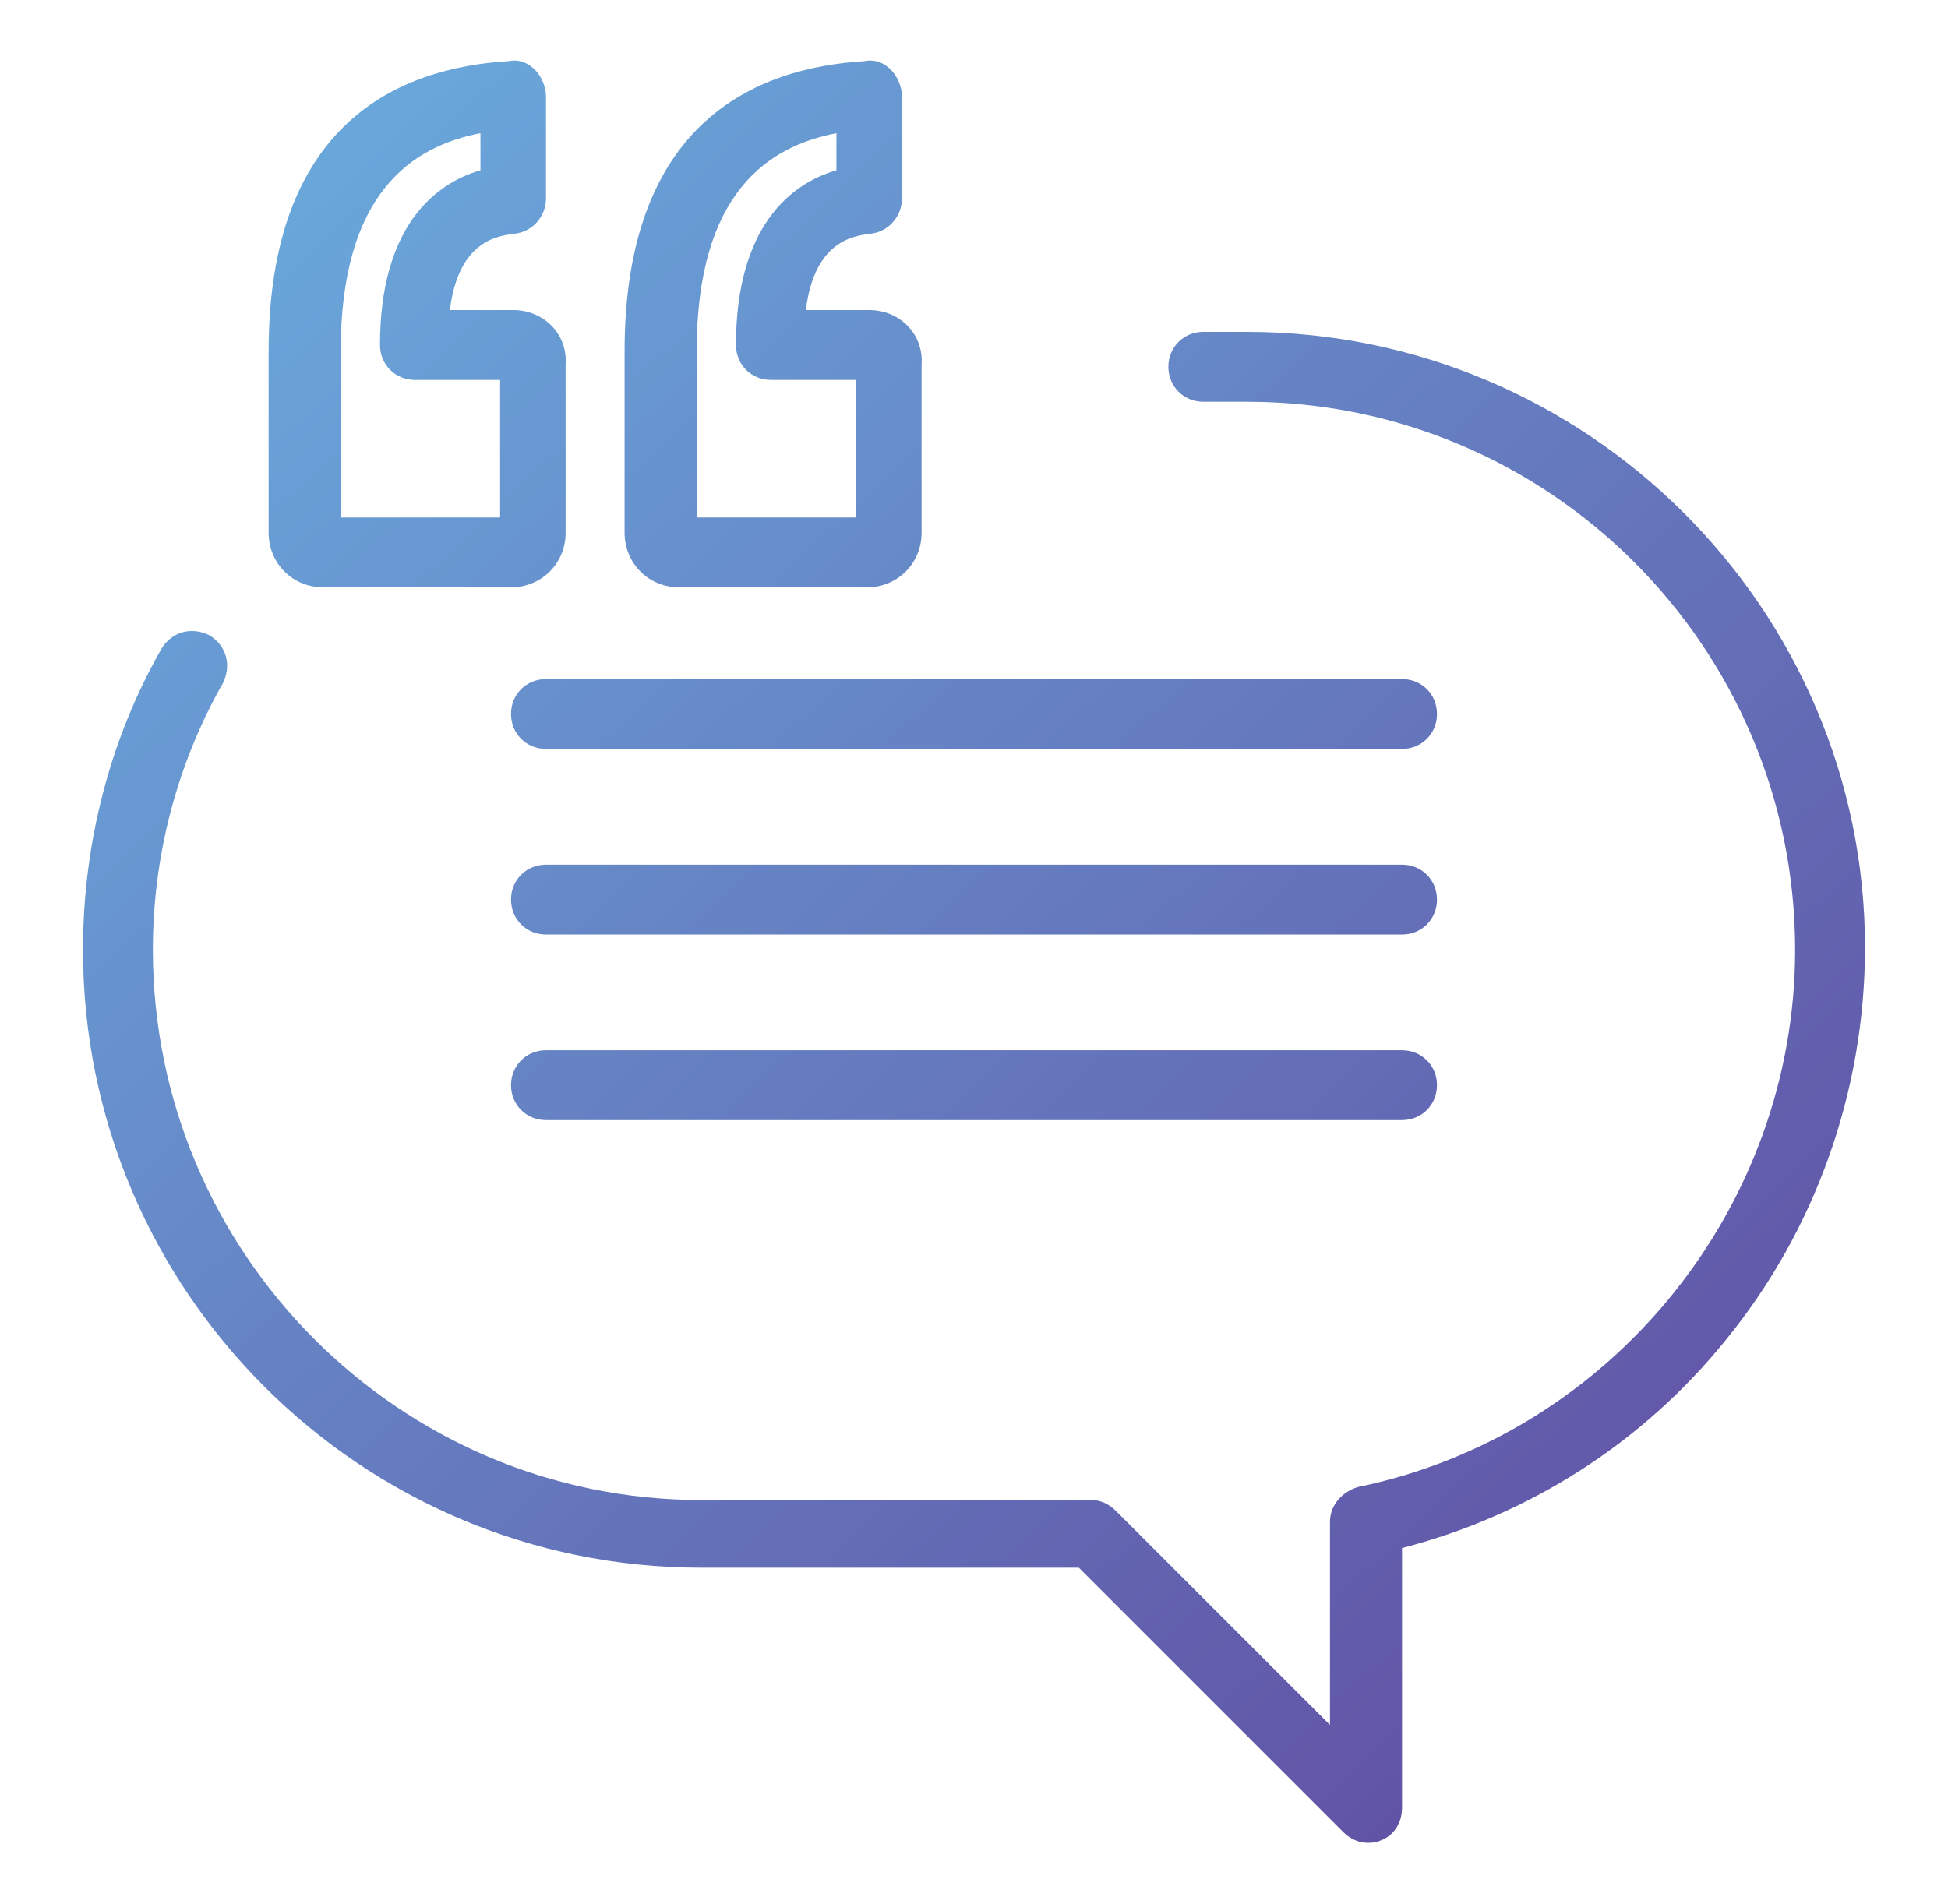
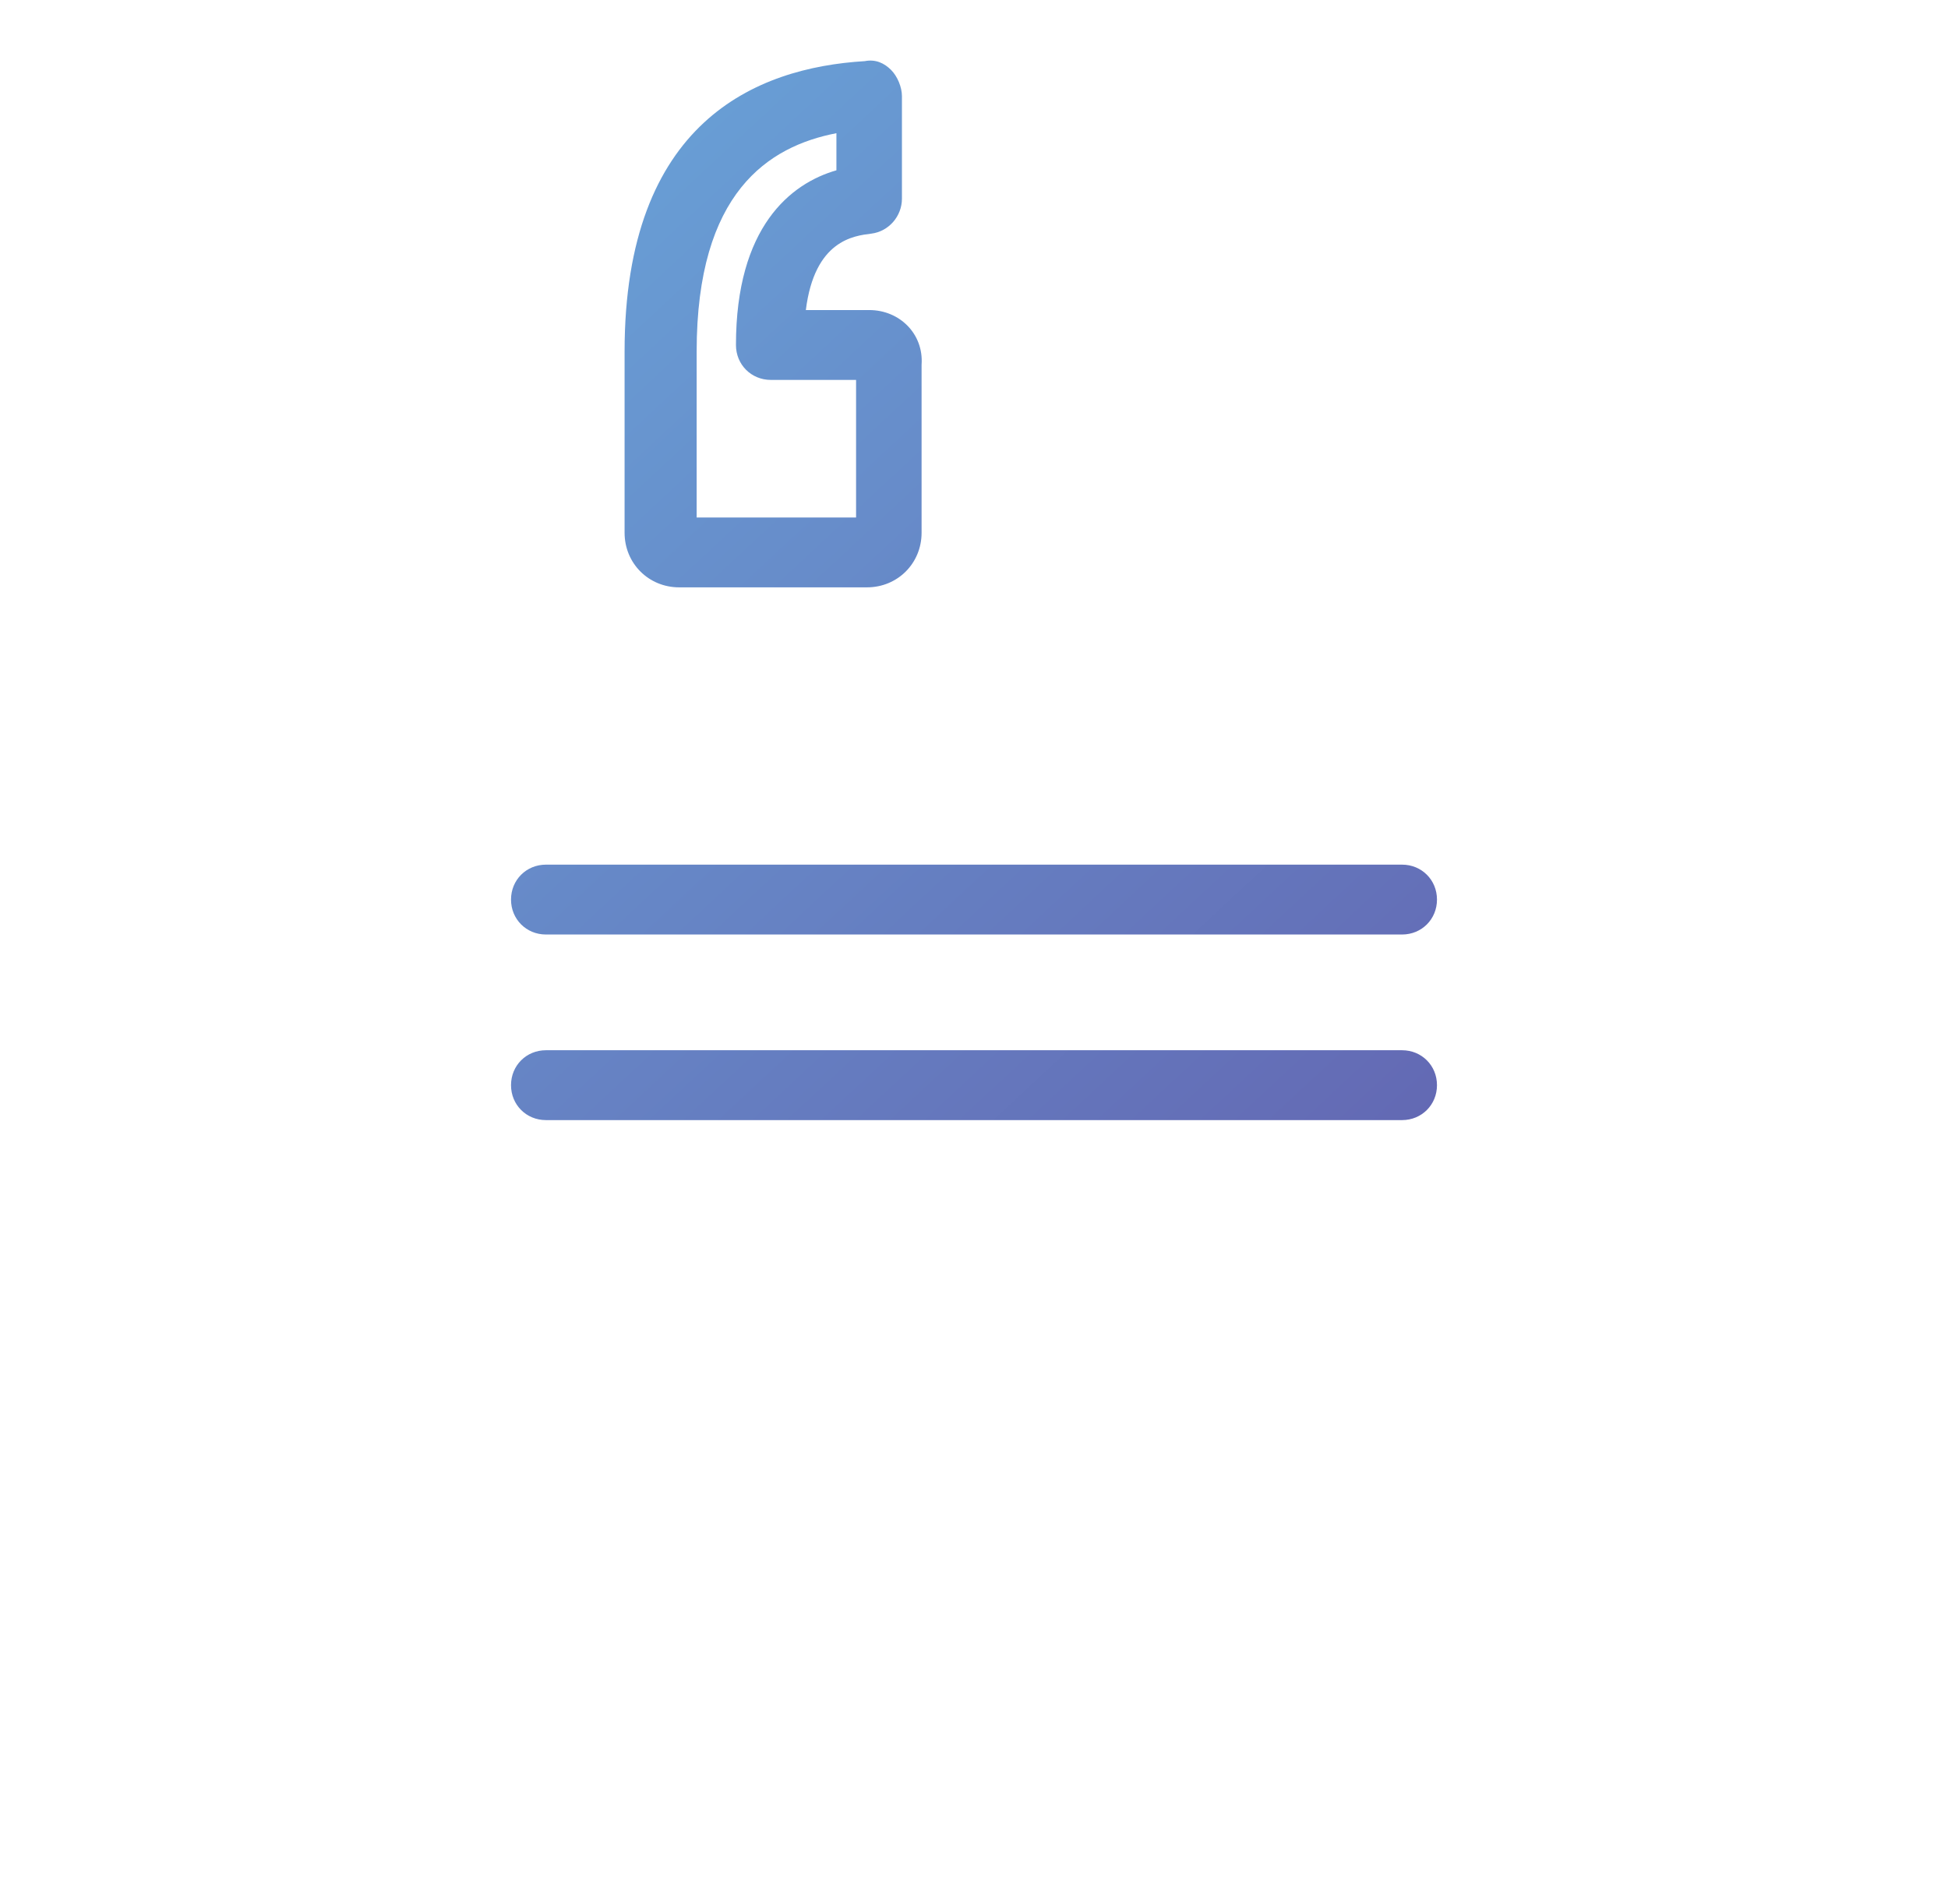
<svg xmlns="http://www.w3.org/2000/svg" version="1.1" id="Layer_1" x="0px" y="0px" viewBox="0 0 89.2 87.2" style="enable-background:new 0 0 89.2 87.2;" xml:space="preserve">
  <style type="text/css">
	.st0{fill:url(#SVGID_1_);}
	.st1{fill:url(#SVGID_2_);}
	.st2{fill:url(#SVGID_3_);}
	.st3{fill:url(#SVGID_4_);}
	.st4{fill:url(#SVGID_5_);}
	.st5{fill:url(#SVGID_6_);}
</style>
  <g>
    <g>
      <g>
        <linearGradient id="SVGID_1_" gradientUnits="userSpaceOnUse" x1="7.644" y1="2.629" x2="90.878" y2="91.991">
          <stop offset="5.586592e-03" style="stop-color:#6AAEDF" />
          <stop offset="1" style="stop-color:#5F3D98" />
        </linearGradient>
-         <path class="st0" d="M23.5,14.2h-2.9c0.4-3.2,2.2-3.4,3-3.5c0.8-0.1,1.4-0.8,1.4-1.6V4.4c0-0.4-0.2-0.9-0.5-1.2     c-0.3-0.3-0.7-0.5-1.2-0.4c-5,0.3-11,2.8-11,13.3v8.3c0,1.4,1.1,2.5,2.5,2.5h8.6c1.4,0,2.5-1.1,2.5-2.5v-7.7     C26,15.3,24.9,14.2,23.5,14.2z M22.9,23.7h-7.3v-7.6c0-7.3,3.3-9.4,6.4-10v1.7c-2.1,0.6-4.6,2.6-4.6,8c0,0.9,0.7,1.6,1.6,1.6h3.9     C22.9,17.4,22.9,23.7,22.9,23.7z" />
      </g>
    </g>
    <g>
      <g>
        <linearGradient id="SVGID_2_" gradientUnits="userSpaceOnUse" x1="16.369" y1="-5.497" x2="99.603" y2="83.865">
          <stop offset="5.586592e-03" style="stop-color:#6AAEDF" />
          <stop offset="1" style="stop-color:#5F3D98" />
        </linearGradient>
        <path class="st1" d="M39.8,14.2h-2.9c0.4-3.2,2.2-3.4,3-3.5c0.8-0.1,1.4-0.8,1.4-1.6V4.4c0-0.4-0.2-0.9-0.5-1.2     c-0.3-0.3-0.7-0.5-1.2-0.4c-5,0.3-11,2.8-11,13.3v8.3c0,1.4,1.1,2.5,2.5,2.5h8.6c1.4,0,2.5-1.1,2.5-2.5v-7.7     C42.3,15.3,41.2,14.2,39.8,14.2z M39.2,23.7h-7.3v-7.6c0-7.3,3.3-9.4,6.4-10v1.7c-2.1,0.6-4.6,2.6-4.6,8c0,0.9,0.7,1.6,1.6,1.6     h3.9L39.2,23.7L39.2,23.7z" />
      </g>
    </g>
    <g>
      <g>
        <linearGradient id="SVGID_3_" gradientUnits="userSpaceOnUse" x1="7.04" y1="3.192" x2="90.275" y2="92.553">
          <stop offset="5.586592e-03" style="stop-color:#6AAEDF" />
          <stop offset="1" style="stop-color:#5F3D98" />
        </linearGradient>
-         <path class="st2" d="M57.1,15.2h-2c-0.9,0-1.6,0.7-1.6,1.6c0,0.9,0.7,1.6,1.6,1.6h2c13.9,0,25.1,11.3,25.1,25.1     c0,11.8-8.4,22.2-20,24.6c-0.7,0.2-1.3,0.8-1.3,1.6v9.3l-9.8-9.8c-0.3-0.3-0.7-0.5-1.1-0.5H32.1C18.3,68.7,7,57.4,7,43.5     c0-4.3,1.1-8.5,3.2-12.2c0.4-0.8,0.2-1.7-0.6-2.2c-0.8-0.4-1.7-0.2-2.2,0.6C5,33.9,3.8,38.7,3.8,43.5c0,15.6,12.7,28.3,28.3,28.3     h17.3l12.1,12.1c0.3,0.3,0.7,0.5,1.1,0.5c0.2,0,0.4,0,0.6-0.1c0.6-0.2,1-0.8,1-1.5V70.9c5.8-1.5,11-4.8,14.8-9.5     c4.1-5,6.4-11.4,6.4-18C85.4,27.9,72.7,15.2,57.1,15.2z" />
      </g>
    </g>
    <g>
      <g>
        <linearGradient id="SVGID_4_" gradientUnits="userSpaceOnUse" x1="12.454" y1="-1.851" x2="95.688" y2="87.511">
          <stop offset="5.586592e-03" style="stop-color:#6AAEDF" />
          <stop offset="1" style="stop-color:#5F3D98" />
        </linearGradient>
-         <path class="st3" d="M64.2,31.1H25c-0.9,0-1.6,0.7-1.6,1.6c0,0.9,0.7,1.6,1.6,1.6h39.2c0.9,0,1.6-0.7,1.6-1.6     C65.8,31.8,65.1,31.1,64.2,31.1z" />
      </g>
    </g>
    <g>
      <g>
        <linearGradient id="SVGID_5_" gradientUnits="userSpaceOnUse" x1="8.215" y1="2.098" x2="91.449" y2="91.46">
          <stop offset="5.586592e-03" style="stop-color:#6AAEDF" />
          <stop offset="1" style="stop-color:#5F3D98" />
        </linearGradient>
        <path class="st4" d="M64.2,39.6H25c-0.9,0-1.6,0.7-1.6,1.6s0.7,1.6,1.6,1.6h39.2c0.9,0,1.6-0.7,1.6-1.6S65.1,39.6,64.2,39.6z" />
      </g>
    </g>
    <g>
      <g>
        <linearGradient id="SVGID_6_" gradientUnits="userSpaceOnUse" x1="3.975" y1="6.046" x2="87.209" y2="95.408">
          <stop offset="5.586592e-03" style="stop-color:#6AAEDF" />
          <stop offset="1" style="stop-color:#5F3D98" />
        </linearGradient>
        <path class="st5" d="M64.2,48.1H25c-0.9,0-1.6,0.7-1.6,1.6s0.7,1.6,1.6,1.6h39.2c0.9,0,1.6-0.7,1.6-1.6S65.1,48.1,64.2,48.1z" />
      </g>
    </g>
  </g>
</svg>